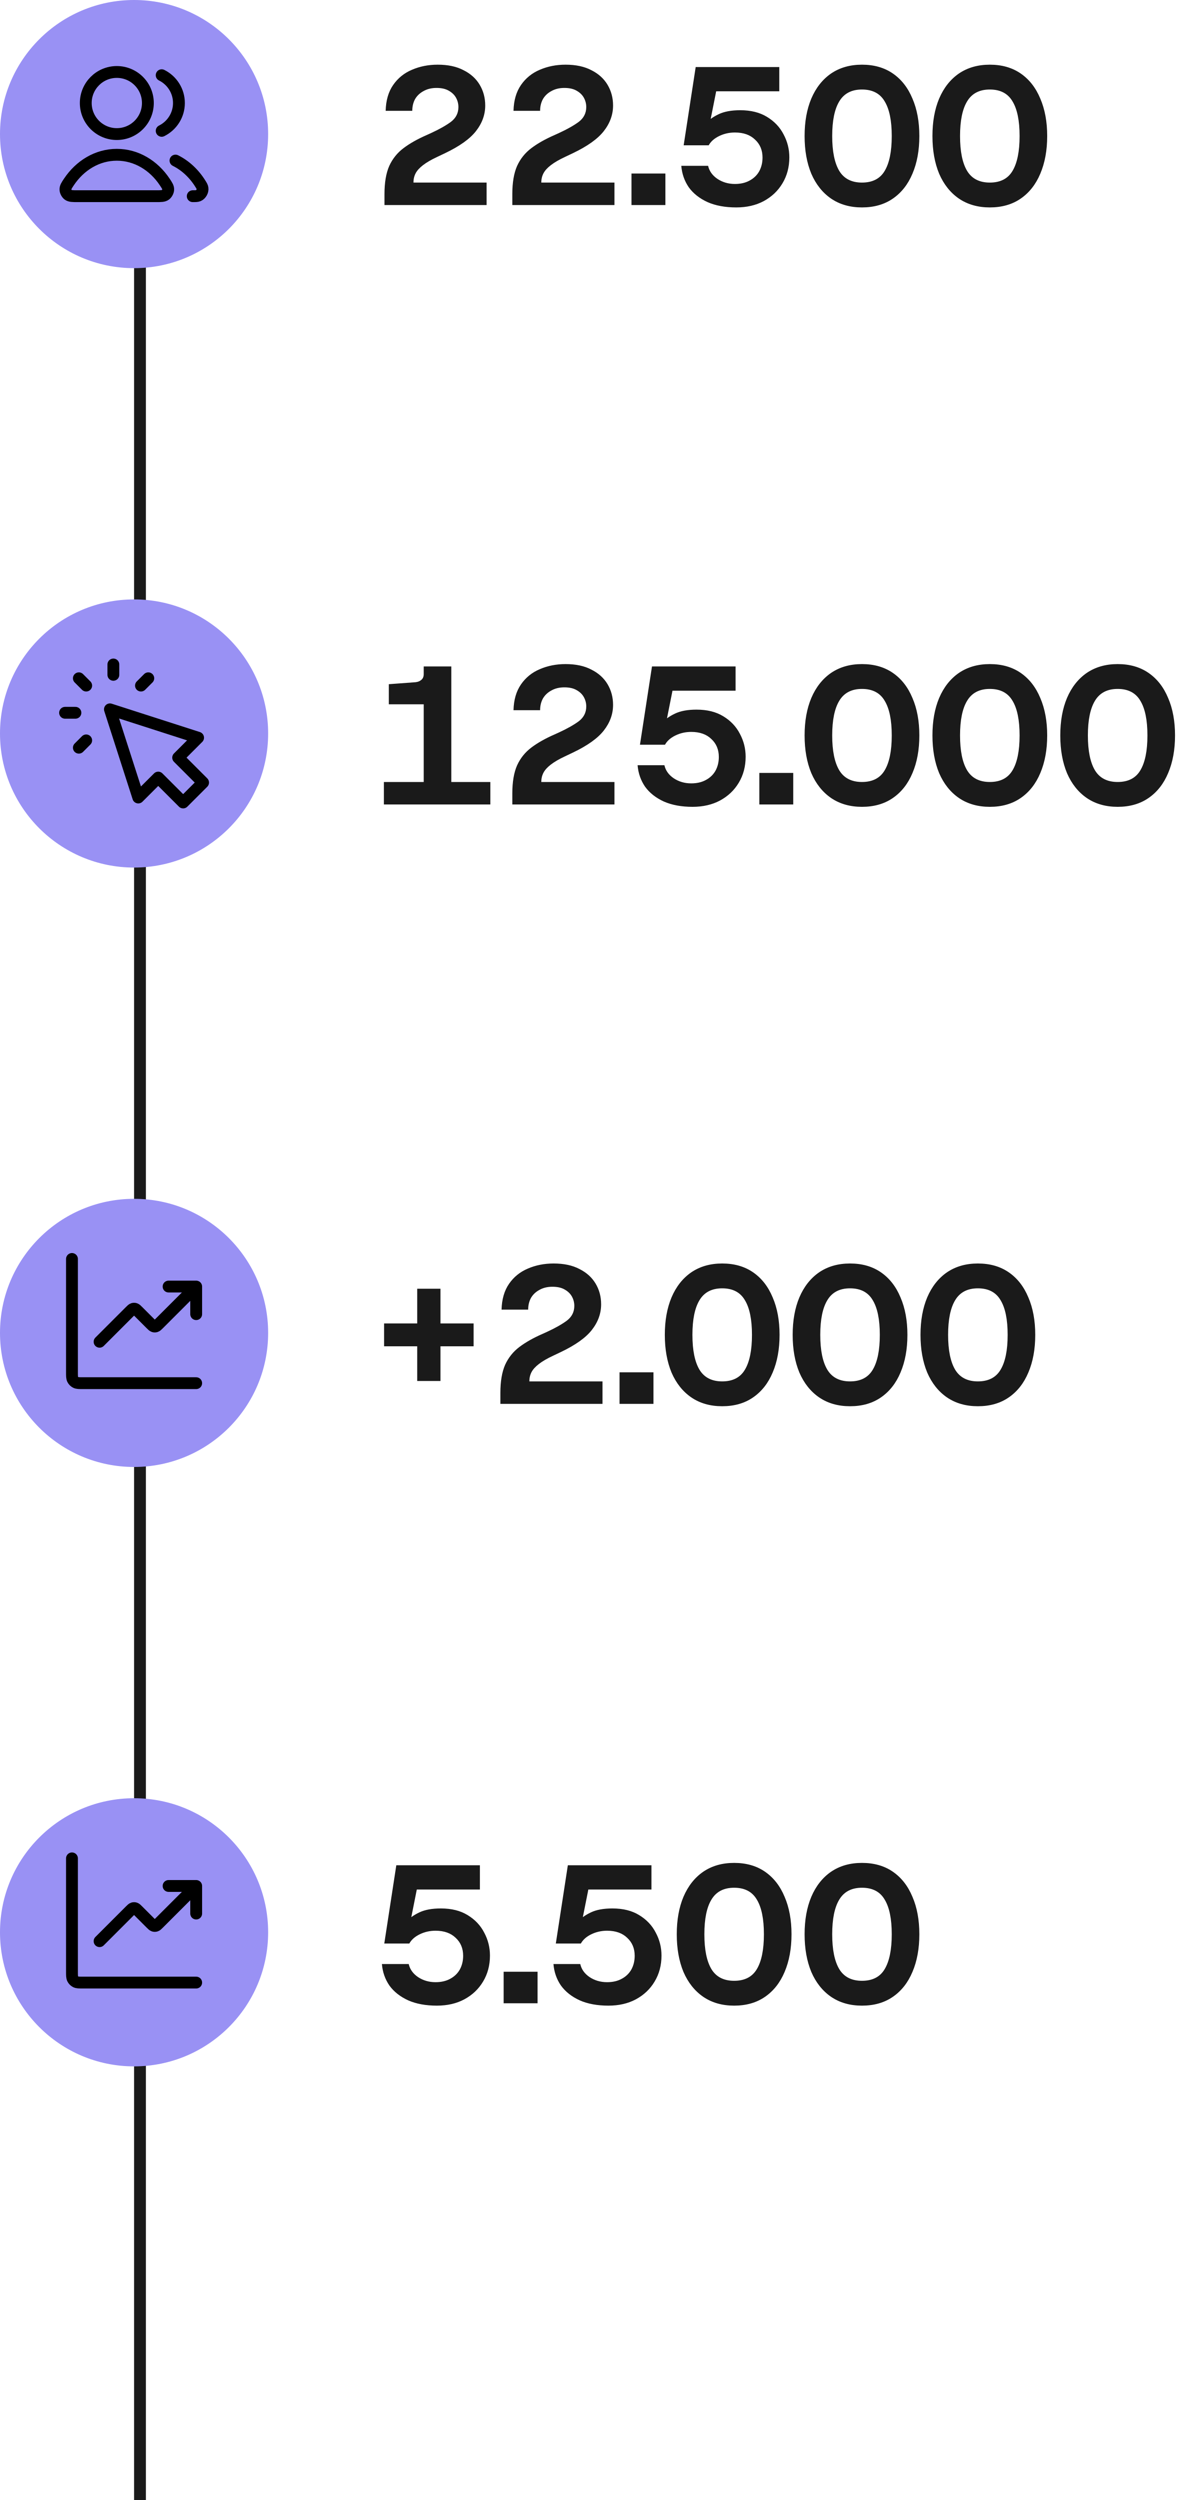
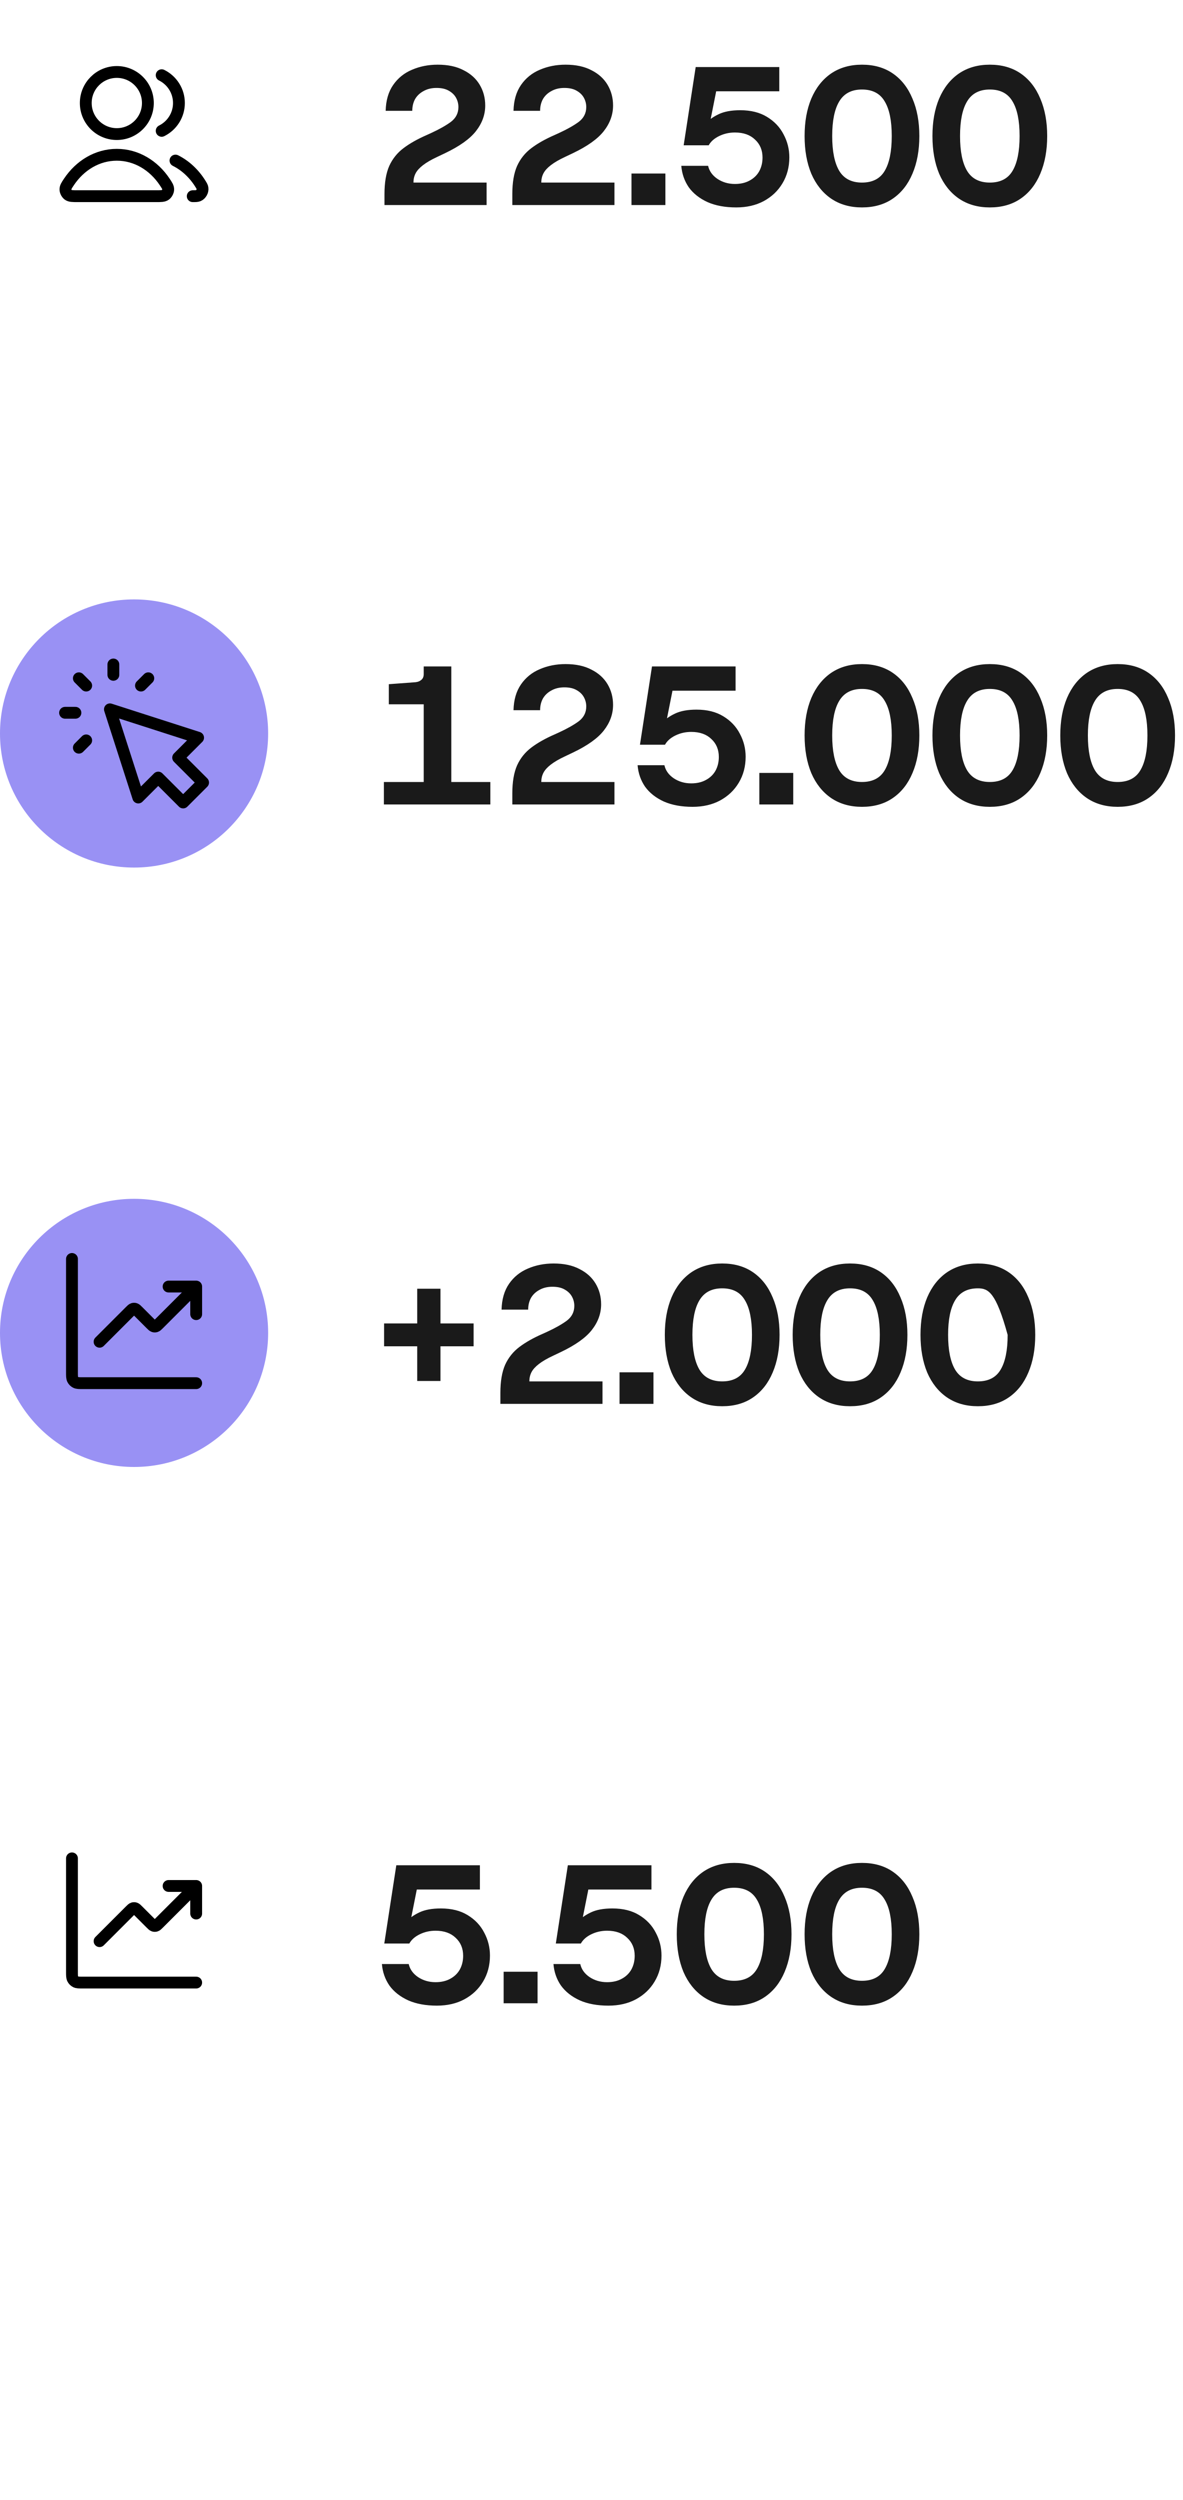
<svg xmlns="http://www.w3.org/2000/svg" width="300" height="634" viewBox="0 0 300 634" fill="none">
  <path d="M97.5 52V49.2C97.5 46.3 97.9 43.933 98.7 42.1C99.533 40.267 100.75 38.75 102.35 37.55C103.95 36.35 105.9 35.25 108.2 34.25L109.3 33.75C111.4 32.783 113.083 31.833 114.35 30.9C115.617 29.933 116.25 28.683 116.25 27.15C116.25 26.317 116.05 25.533 115.65 24.8C115.25 24.067 114.633 23.467 113.8 23C113 22.533 111.967 22.3 110.7 22.3C109.433 22.3 108.333 22.567 107.4 23.1C106.467 23.6 105.75 24.283 105.25 25.15C104.783 26.017 104.55 27 104.55 28.1H97.8C97.867 25.467 98.5 23.283 99.7 21.55C100.9 19.817 102.483 18.533 104.45 17.7C106.45 16.833 108.633 16.4 111 16.4C113.6 16.4 115.783 16.867 117.55 17.8C119.35 18.7 120.717 19.933 121.65 21.5C122.583 23.067 123.05 24.817 123.05 26.75C123.05 29.083 122.267 31.25 120.7 33.25C119.167 35.217 116.55 37.083 112.85 38.85L110.85 39.8C109.35 40.5 108.15 41.2 107.25 41.9C106.383 42.567 105.767 43.25 105.4 43.95C105.033 44.65 104.85 45.433 104.85 46.3H123.4V52H97.5ZM129.92 52V49.2C129.92 46.3 130.32 43.933 131.12 42.1C131.953 40.267 133.17 38.75 134.77 37.55C136.37 36.35 138.32 35.25 140.62 34.25L141.72 33.75C143.82 32.783 145.503 31.833 146.77 30.9C148.036 29.933 148.67 28.683 148.67 27.15C148.67 26.317 148.47 25.533 148.07 24.8C147.67 24.067 147.053 23.467 146.22 23C145.42 22.533 144.386 22.3 143.12 22.3C141.853 22.3 140.753 22.567 139.82 23.1C138.886 23.6 138.17 24.283 137.67 25.15C137.203 26.017 136.97 27 136.97 28.1H130.22C130.286 25.467 130.92 23.283 132.12 21.55C133.32 19.817 134.903 18.533 136.87 17.7C138.87 16.833 141.053 16.4 143.42 16.4C146.02 16.4 148.203 16.867 149.97 17.8C151.77 18.7 153.136 19.933 154.07 21.5C155.003 23.067 155.47 24.817 155.47 26.75C155.47 29.083 154.686 31.25 153.12 33.25C151.586 35.217 148.97 37.083 145.27 38.85L143.27 39.8C141.77 40.5 140.57 41.2 139.67 41.9C138.803 42.567 138.186 43.25 137.82 43.95C137.453 44.65 137.27 45.433 137.27 46.3H155.82V52H129.92ZM160.139 52V44H168.739V52H160.139ZM186.721 52.6C183.887 52.6 181.454 52.15 179.421 51.25C177.387 50.317 175.804 49.067 174.671 47.5C173.571 45.9 172.937 44.083 172.771 42.05H179.571C179.871 43.383 180.654 44.483 181.921 45.35C183.221 46.217 184.704 46.65 186.371 46.65C187.804 46.65 189.037 46.367 190.071 45.8C191.137 45.233 191.954 44.45 192.521 43.45C193.087 42.417 193.371 41.25 193.371 39.95C193.371 38.083 192.737 36.567 191.471 35.4C190.237 34.2 188.537 33.6 186.371 33.6C184.937 33.6 183.604 33.9 182.371 34.5C181.137 35.1 180.254 35.883 179.721 36.85H173.371L176.421 17H197.621V23.15H181.621L179.621 33.2L179.021 31.25C179.787 30.383 180.871 29.617 182.271 28.95C183.671 28.283 185.487 27.95 187.721 27.95C190.421 27.95 192.687 28.517 194.521 29.65C196.387 30.783 197.787 32.267 198.721 34.1C199.687 35.9 200.171 37.833 200.171 39.9C200.171 42.367 199.587 44.567 198.421 46.5C197.287 48.4 195.704 49.9 193.671 51C191.671 52.067 189.354 52.6 186.721 52.6ZM218.59 52.6C215.557 52.6 212.94 51.85 210.74 50.35C208.574 48.85 206.907 46.75 205.74 44.05C204.607 41.317 204.04 38.133 204.04 34.5C204.04 30.867 204.607 27.7 205.74 25C206.907 22.267 208.574 20.15 210.74 18.65C212.94 17.15 215.557 16.4 218.59 16.4C221.657 16.4 224.274 17.15 226.44 18.65C228.607 20.15 230.257 22.267 231.39 25C232.557 27.7 233.14 30.867 233.14 34.5C233.14 38.133 232.557 41.317 231.39 44.05C230.257 46.75 228.607 48.85 226.44 50.35C224.274 51.85 221.657 52.6 218.59 52.6ZM218.59 46.3C221.257 46.3 223.174 45.317 224.34 43.35C225.54 41.35 226.14 38.4 226.14 34.5C226.14 30.6 225.54 27.667 224.34 25.7C223.174 23.7 221.257 22.7 218.59 22.7C215.957 22.7 214.04 23.7 212.84 25.7C211.64 27.667 211.04 30.6 211.04 34.5C211.04 38.4 211.64 41.35 212.84 43.35C214.04 45.317 215.957 46.3 218.59 46.3ZM251.01 52.6C247.976 52.6 245.36 51.85 243.16 50.35C240.993 48.85 239.326 46.75 238.16 44.05C237.026 41.317 236.46 38.133 236.46 34.5C236.46 30.867 237.026 27.7 238.16 25C239.326 22.267 240.993 20.15 243.16 18.65C245.36 17.15 247.976 16.4 251.01 16.4C254.076 16.4 256.693 17.15 258.86 18.65C261.026 20.15 262.676 22.267 263.81 25C264.976 27.7 265.56 30.867 265.56 34.5C265.56 38.133 264.976 41.317 263.81 44.05C262.676 46.75 261.026 48.85 258.86 50.35C256.693 51.85 254.076 52.6 251.01 52.6ZM251.01 46.3C253.676 46.3 255.593 45.317 256.76 43.35C257.96 41.35 258.56 38.4 258.56 34.5C258.56 30.6 257.96 27.667 256.76 25.7C255.593 23.7 253.676 22.7 251.01 22.7C248.376 22.7 246.46 23.7 245.26 25.7C244.06 27.667 243.46 30.6 243.46 34.5C243.46 38.4 244.06 41.35 245.26 43.35C246.46 45.317 248.376 46.3 251.01 46.3Z" fill="#1A1A1A" />
-   <line x1="35.5" y1="44" x2="35.5" y2="634" stroke="#1A1A1A" stroke-width="3" />
  <circle cx="34" cy="186" r="34" fill="#9991F4" />
  <path d="M28.75 171.125V168.5M21.856 173.856L20 172M21.856 187.75L20 189.606M35.75 173.856L37.606 172M19.125 180.75H16.5M27.875 179.875L35.069 202.236L40.125 197.181L46.444 203.5L51.5 198.444L45.181 192.125L50.236 187.069L27.875 179.875Z" stroke="black" stroke-width="3" stroke-linecap="round" stroke-linejoin="round" />
  <path d="M107.45 201.45V178.6H98.6V173.5L105.35 173C105.983 172.933 106.483 172.733 106.85 172.4C107.25 172.067 107.45 171.583 107.45 170.95V169H114.45V201.45H107.45ZM97.35 204V198.3H124.35V204H97.35ZM129.92 204V201.2C129.92 198.3 130.32 195.933 131.12 194.1C131.953 192.267 133.17 190.75 134.77 189.55C136.37 188.35 138.32 187.25 140.62 186.25L141.72 185.75C143.82 184.783 145.503 183.833 146.77 182.9C148.036 181.933 148.67 180.683 148.67 179.15C148.67 178.317 148.47 177.533 148.07 176.8C147.67 176.067 147.053 175.467 146.22 175C145.42 174.533 144.386 174.3 143.12 174.3C141.853 174.3 140.753 174.567 139.82 175.1C138.886 175.6 138.17 176.283 137.67 177.15C137.203 178.017 136.97 179 136.97 180.1H130.22C130.286 177.467 130.92 175.283 132.12 173.55C133.32 171.817 134.903 170.533 136.87 169.7C138.87 168.833 141.053 168.4 143.42 168.4C146.02 168.4 148.203 168.867 149.97 169.8C151.77 170.7 153.136 171.933 154.07 173.5C155.003 175.067 155.47 176.817 155.47 178.75C155.47 181.083 154.686 183.25 153.12 185.25C151.586 187.217 148.97 189.083 145.27 190.85L143.27 191.8C141.77 192.5 140.57 193.2 139.67 193.9C138.803 194.567 138.186 195.25 137.82 195.95C137.453 196.65 137.27 197.433 137.27 198.3H155.82V204H129.92ZM175.639 204.6C172.806 204.6 170.372 204.15 168.339 203.25C166.306 202.317 164.722 201.067 163.589 199.5C162.489 197.9 161.856 196.083 161.689 194.05H168.489C168.789 195.383 169.572 196.483 170.839 197.35C172.139 198.217 173.622 198.65 175.289 198.65C176.722 198.65 177.956 198.367 178.989 197.8C180.056 197.233 180.872 196.45 181.439 195.45C182.006 194.417 182.289 193.25 182.289 191.95C182.289 190.083 181.656 188.567 180.389 187.4C179.156 186.2 177.456 185.6 175.289 185.6C173.856 185.6 172.522 185.9 171.289 186.5C170.056 187.1 169.172 187.883 168.639 188.85H162.289L165.339 169H186.539V175.15H170.539L168.539 185.2L167.939 183.25C168.706 182.383 169.789 181.617 171.189 180.95C172.589 180.283 174.406 179.95 176.639 179.95C179.339 179.95 181.606 180.517 183.439 181.65C185.306 182.783 186.706 184.267 187.639 186.1C188.606 187.9 189.089 189.833 189.089 191.9C189.089 194.367 188.506 196.567 187.339 198.5C186.206 200.4 184.622 201.9 182.589 203C180.589 204.067 178.272 204.6 175.639 204.6ZM192.559 204V196H201.159V204H192.559ZM218.59 204.6C215.557 204.6 212.94 203.85 210.74 202.35C208.574 200.85 206.907 198.75 205.74 196.05C204.607 193.317 204.04 190.133 204.04 186.5C204.04 182.867 204.607 179.7 205.74 177C206.907 174.267 208.574 172.15 210.74 170.65C212.94 169.15 215.557 168.4 218.59 168.4C221.657 168.4 224.274 169.15 226.44 170.65C228.607 172.15 230.257 174.267 231.39 177C232.557 179.7 233.14 182.867 233.14 186.5C233.14 190.133 232.557 193.317 231.39 196.05C230.257 198.75 228.607 200.85 226.44 202.35C224.274 203.85 221.657 204.6 218.59 204.6ZM218.59 198.3C221.257 198.3 223.174 197.317 224.34 195.35C225.54 193.35 226.14 190.4 226.14 186.5C226.14 182.6 225.54 179.667 224.34 177.7C223.174 175.7 221.257 174.7 218.59 174.7C215.957 174.7 214.04 175.7 212.84 177.7C211.64 179.667 211.04 182.6 211.04 186.5C211.04 190.4 211.64 193.35 212.84 195.35C214.04 197.317 215.957 198.3 218.59 198.3ZM251.01 204.6C247.976 204.6 245.36 203.85 243.16 202.35C240.993 200.85 239.326 198.75 238.16 196.05C237.026 193.317 236.46 190.133 236.46 186.5C236.46 182.867 237.026 179.7 238.16 177C239.326 174.267 240.993 172.15 243.16 170.65C245.36 169.15 247.976 168.4 251.01 168.4C254.076 168.4 256.693 169.15 258.86 170.65C261.026 172.15 262.676 174.267 263.81 177C264.976 179.7 265.56 182.867 265.56 186.5C265.56 190.133 264.976 193.317 263.81 196.05C262.676 198.75 261.026 200.85 258.86 202.35C256.693 203.85 254.076 204.6 251.01 204.6ZM251.01 198.3C253.676 198.3 255.593 197.317 256.76 195.35C257.96 193.35 258.56 190.4 258.56 186.5C258.56 182.6 257.96 179.667 256.76 177.7C255.593 175.7 253.676 174.7 251.01 174.7C248.376 174.7 246.46 175.7 245.26 177.7C244.06 179.667 243.46 182.6 243.46 186.5C243.46 190.4 244.06 193.35 245.26 195.35C246.46 197.317 248.376 198.3 251.01 198.3ZM283.429 204.6C280.396 204.6 277.779 203.85 275.579 202.35C273.413 200.85 271.746 198.75 270.579 196.05C269.446 193.317 268.879 190.133 268.879 186.5C268.879 182.867 269.446 179.7 270.579 177C271.746 174.267 273.413 172.15 275.579 170.65C277.779 169.15 280.396 168.4 283.429 168.4C286.496 168.4 289.113 169.15 291.279 170.65C293.446 172.15 295.096 174.267 296.229 177C297.396 179.7 297.979 182.867 297.979 186.5C297.979 190.133 297.396 193.317 296.229 196.05C295.096 198.75 293.446 200.85 291.279 202.35C289.113 203.85 286.496 204.6 283.429 204.6ZM283.429 198.3C286.096 198.3 288.013 197.317 289.179 195.35C290.379 193.35 290.979 190.4 290.979 186.5C290.979 182.6 290.379 179.667 289.179 177.7C288.013 175.7 286.096 174.7 283.429 174.7C280.796 174.7 278.879 175.7 277.679 177.7C276.479 179.667 275.879 182.6 275.879 186.5C275.879 190.4 276.479 193.35 277.679 195.35C278.879 197.317 280.796 198.3 283.429 198.3Z" fill="#1A1A1A" />
  <circle cx="34" cy="338" r="34" fill="#9991F4" />
  <path d="M49.75 350.75H21.05C20.07 350.75 19.58 350.75 19.206 350.559C18.876 350.391 18.608 350.124 18.441 349.794C18.25 349.42 18.25 348.93 18.25 347.95V319.25M49.75 326.25L40.24 335.76C39.893 336.107 39.72 336.28 39.52 336.345C39.345 336.402 39.155 336.402 38.98 336.345C38.78 336.28 38.607 336.107 38.26 335.76L34.99 332.49C34.643 332.143 34.47 331.97 34.27 331.905C34.095 331.848 33.905 331.848 33.73 331.905C33.53 331.97 33.357 332.143 33.01 332.49L25.25 340.25M49.75 326.25H42.75M49.75 326.25V333.25" stroke="black" stroke-width="3" stroke-linecap="round" stroke-linejoin="round" />
-   <path d="M105.8 350.2V326.8H111.7V350.2H105.8ZM97.4 341.4V335.6H120.1V341.4H97.4ZM126.892 356V353.2C126.892 350.3 127.292 347.933 128.092 346.1C128.926 344.267 130.142 342.75 131.742 341.55C133.342 340.35 135.292 339.25 137.592 338.25L138.692 337.75C140.792 336.783 142.476 335.833 143.742 334.9C145.009 333.933 145.642 332.683 145.642 331.15C145.642 330.317 145.442 329.533 145.042 328.8C144.642 328.067 144.026 327.467 143.192 327C142.392 326.533 141.359 326.3 140.092 326.3C138.826 326.3 137.726 326.567 136.792 327.1C135.859 327.6 135.142 328.283 134.642 329.15C134.176 330.017 133.942 331 133.942 332.1H127.192C127.259 329.467 127.892 327.283 129.092 325.55C130.292 323.817 131.876 322.533 133.842 321.7C135.842 320.833 138.026 320.4 140.392 320.4C142.992 320.4 145.176 320.867 146.942 321.8C148.742 322.7 150.109 323.933 151.042 325.5C151.976 327.067 152.442 328.817 152.442 330.75C152.442 333.083 151.659 335.25 150.092 337.25C148.559 339.217 145.942 341.083 142.242 342.85L140.242 343.8C138.742 344.5 137.542 345.2 136.642 345.9C135.776 346.567 135.159 347.25 134.792 347.95C134.426 348.65 134.242 349.433 134.242 350.3H152.792V356H126.892ZM157.112 356V348H165.712V356H157.112ZM183.143 356.6C180.11 356.6 177.493 355.85 175.293 354.35C173.127 352.85 171.46 350.75 170.293 348.05C169.16 345.317 168.593 342.133 168.593 338.5C168.593 334.867 169.16 331.7 170.293 329C171.46 326.267 173.127 324.15 175.293 322.65C177.493 321.15 180.11 320.4 183.143 320.4C186.21 320.4 188.827 321.15 190.993 322.65C193.16 324.15 194.81 326.267 195.943 329C197.11 331.7 197.693 334.867 197.693 338.5C197.693 342.133 197.11 345.317 195.943 348.05C194.81 350.75 193.16 352.85 190.993 354.35C188.827 355.85 186.21 356.6 183.143 356.6ZM183.143 350.3C185.81 350.3 187.727 349.317 188.893 347.35C190.093 345.35 190.693 342.4 190.693 338.5C190.693 334.6 190.093 331.667 188.893 329.7C187.727 327.7 185.81 326.7 183.143 326.7C180.51 326.7 178.593 327.7 177.393 329.7C176.193 331.667 175.593 334.6 175.593 338.5C175.593 342.4 176.193 345.35 177.393 347.35C178.593 349.317 180.51 350.3 183.143 350.3ZM215.563 356.6C212.53 356.6 209.913 355.85 207.713 354.35C205.546 352.85 203.88 350.75 202.713 348.05C201.58 345.317 201.013 342.133 201.013 338.5C201.013 334.867 201.58 331.7 202.713 329C203.88 326.267 205.546 324.15 207.713 322.65C209.913 321.15 212.53 320.4 215.563 320.4C218.63 320.4 221.246 321.15 223.413 322.65C225.58 324.15 227.23 326.267 228.363 329C229.53 331.7 230.113 334.867 230.113 338.5C230.113 342.133 229.53 345.317 228.363 348.05C227.23 350.75 225.58 352.85 223.413 354.35C221.246 355.85 218.63 356.6 215.563 356.6ZM215.563 350.3C218.23 350.3 220.146 349.317 221.313 347.35C222.513 345.35 223.113 342.4 223.113 338.5C223.113 334.6 222.513 331.667 221.313 329.7C220.146 327.7 218.23 326.7 215.563 326.7C212.93 326.7 211.013 327.7 209.813 329.7C208.613 331.667 208.013 334.6 208.013 338.5C208.013 342.4 208.613 345.35 209.813 347.35C211.013 349.317 212.93 350.3 215.563 350.3ZM247.982 356.6C244.949 356.6 242.332 355.85 240.132 354.35C237.966 352.85 236.299 350.75 235.132 348.05C233.999 345.317 233.432 342.133 233.432 338.5C233.432 334.867 233.999 331.7 235.132 329C236.299 326.267 237.966 324.15 240.132 322.65C242.332 321.15 244.949 320.4 247.982 320.4C251.049 320.4 253.666 321.15 255.832 322.65C257.999 324.15 259.649 326.267 260.782 329C261.949 331.7 262.532 334.867 262.532 338.5C262.532 342.133 261.949 345.317 260.782 348.05C259.649 350.75 257.999 352.85 255.832 354.35C253.666 355.85 251.049 356.6 247.982 356.6ZM247.982 350.3C250.649 350.3 252.566 349.317 253.732 347.35C254.932 345.35 255.532 342.4 255.532 338.5C255.532 334.6 254.932 331.667 253.732 329.7C252.566 327.7 250.649 326.7 247.982 326.7C245.349 326.7 243.432 327.7 242.232 329.7C241.032 331.667 240.432 334.6 240.432 338.5C240.432 342.4 241.032 345.35 242.232 347.35C243.432 349.317 245.349 350.3 247.982 350.3Z" fill="#1A1A1A" />
-   <circle cx="34" cy="490" r="34" fill="#9991F4" />
+   <path d="M105.8 350.2V326.8H111.7V350.2H105.8ZM97.4 341.4V335.6H120.1V341.4H97.4ZM126.892 356V353.2C126.892 350.3 127.292 347.933 128.092 346.1C128.926 344.267 130.142 342.75 131.742 341.55C133.342 340.35 135.292 339.25 137.592 338.25L138.692 337.75C140.792 336.783 142.476 335.833 143.742 334.9C145.009 333.933 145.642 332.683 145.642 331.15C145.642 330.317 145.442 329.533 145.042 328.8C144.642 328.067 144.026 327.467 143.192 327C142.392 326.533 141.359 326.3 140.092 326.3C138.826 326.3 137.726 326.567 136.792 327.1C135.859 327.6 135.142 328.283 134.642 329.15C134.176 330.017 133.942 331 133.942 332.1H127.192C127.259 329.467 127.892 327.283 129.092 325.55C130.292 323.817 131.876 322.533 133.842 321.7C135.842 320.833 138.026 320.4 140.392 320.4C142.992 320.4 145.176 320.867 146.942 321.8C148.742 322.7 150.109 323.933 151.042 325.5C151.976 327.067 152.442 328.817 152.442 330.75C152.442 333.083 151.659 335.25 150.092 337.25C148.559 339.217 145.942 341.083 142.242 342.85L140.242 343.8C138.742 344.5 137.542 345.2 136.642 345.9C135.776 346.567 135.159 347.25 134.792 347.95C134.426 348.65 134.242 349.433 134.242 350.3H152.792V356H126.892ZM157.112 356V348H165.712V356H157.112ZM183.143 356.6C180.11 356.6 177.493 355.85 175.293 354.35C173.127 352.85 171.46 350.75 170.293 348.05C169.16 345.317 168.593 342.133 168.593 338.5C168.593 334.867 169.16 331.7 170.293 329C171.46 326.267 173.127 324.15 175.293 322.65C177.493 321.15 180.11 320.4 183.143 320.4C186.21 320.4 188.827 321.15 190.993 322.65C193.16 324.15 194.81 326.267 195.943 329C197.11 331.7 197.693 334.867 197.693 338.5C197.693 342.133 197.11 345.317 195.943 348.05C194.81 350.75 193.16 352.85 190.993 354.35C188.827 355.85 186.21 356.6 183.143 356.6ZM183.143 350.3C185.81 350.3 187.727 349.317 188.893 347.35C190.093 345.35 190.693 342.4 190.693 338.5C190.693 334.6 190.093 331.667 188.893 329.7C187.727 327.7 185.81 326.7 183.143 326.7C180.51 326.7 178.593 327.7 177.393 329.7C176.193 331.667 175.593 334.6 175.593 338.5C175.593 342.4 176.193 345.35 177.393 347.35C178.593 349.317 180.51 350.3 183.143 350.3ZM215.563 356.6C212.53 356.6 209.913 355.85 207.713 354.35C205.546 352.85 203.88 350.75 202.713 348.05C201.58 345.317 201.013 342.133 201.013 338.5C201.013 334.867 201.58 331.7 202.713 329C203.88 326.267 205.546 324.15 207.713 322.65C209.913 321.15 212.53 320.4 215.563 320.4C218.63 320.4 221.246 321.15 223.413 322.65C225.58 324.15 227.23 326.267 228.363 329C229.53 331.7 230.113 334.867 230.113 338.5C230.113 342.133 229.53 345.317 228.363 348.05C227.23 350.75 225.58 352.85 223.413 354.35C221.246 355.85 218.63 356.6 215.563 356.6ZM215.563 350.3C218.23 350.3 220.146 349.317 221.313 347.35C222.513 345.35 223.113 342.4 223.113 338.5C223.113 334.6 222.513 331.667 221.313 329.7C220.146 327.7 218.23 326.7 215.563 326.7C212.93 326.7 211.013 327.7 209.813 329.7C208.613 331.667 208.013 334.6 208.013 338.5C208.013 342.4 208.613 345.35 209.813 347.35C211.013 349.317 212.93 350.3 215.563 350.3ZM247.982 356.6C244.949 356.6 242.332 355.85 240.132 354.35C237.966 352.85 236.299 350.75 235.132 348.05C233.999 345.317 233.432 342.133 233.432 338.5C233.432 334.867 233.999 331.7 235.132 329C236.299 326.267 237.966 324.15 240.132 322.65C242.332 321.15 244.949 320.4 247.982 320.4C251.049 320.4 253.666 321.15 255.832 322.65C257.999 324.15 259.649 326.267 260.782 329C261.949 331.7 262.532 334.867 262.532 338.5C262.532 342.133 261.949 345.317 260.782 348.05C259.649 350.75 257.999 352.85 255.832 354.35C253.666 355.85 251.049 356.6 247.982 356.6ZM247.982 350.3C250.649 350.3 252.566 349.317 253.732 347.35C254.932 345.35 255.532 342.4 255.532 338.5C252.566 327.7 250.649 326.7 247.982 326.7C245.349 326.7 243.432 327.7 242.232 329.7C241.032 331.667 240.432 334.6 240.432 338.5C240.432 342.4 241.032 345.35 242.232 347.35C243.432 349.317 245.349 350.3 247.982 350.3Z" fill="#1A1A1A" />
  <path d="M49.75 502.75H21.05C20.07 502.75 19.58 502.75 19.206 502.559C18.876 502.391 18.608 502.124 18.441 501.794C18.25 501.42 18.25 500.93 18.25 499.95V471.25M49.75 478.25L40.24 487.76C39.893 488.107 39.72 488.28 39.52 488.345C39.345 488.402 39.155 488.402 38.98 488.345C38.78 488.28 38.607 488.107 38.26 487.76L34.99 484.49C34.643 484.143 34.47 483.97 34.27 483.905C34.095 483.848 33.905 483.848 33.73 483.905C33.53 483.97 33.357 484.143 33.01 484.49L25.25 492.25M49.75 478.25H42.75M49.75 478.25V485.25" stroke="black" stroke-width="3" stroke-linecap="round" stroke-linejoin="round" />
  <path d="M110.8 508.6C107.967 508.6 105.533 508.15 103.5 507.25C101.467 506.317 99.883 505.067 98.75 503.5C97.65 501.9 97.017 500.083 96.85 498.05H103.65C103.95 499.383 104.733 500.483 106 501.35C107.3 502.217 108.783 502.65 110.45 502.65C111.883 502.65 113.117 502.367 114.15 501.8C115.217 501.233 116.033 500.45 116.6 499.45C117.167 498.417 117.45 497.25 117.45 495.95C117.45 494.083 116.817 492.567 115.55 491.4C114.317 490.2 112.617 489.6 110.45 489.6C109.017 489.6 107.683 489.9 106.45 490.5C105.217 491.1 104.333 491.883 103.8 492.85H97.45L100.5 473H121.7V479.15H105.7L103.7 489.2L103.1 487.25C103.867 486.383 104.95 485.617 106.35 484.95C107.75 484.283 109.567 483.95 111.8 483.95C114.5 483.95 116.767 484.517 118.6 485.65C120.467 486.783 121.867 488.267 122.8 490.1C123.767 491.9 124.25 493.833 124.25 495.9C124.25 498.367 123.667 500.567 122.5 502.5C121.367 504.4 119.783 505.9 117.75 507C115.75 508.067 113.433 508.6 110.8 508.6ZM127.72 508V500H136.32V508H127.72ZM154.301 508.6C151.468 508.6 149.035 508.15 147.001 507.25C144.968 506.317 143.385 505.067 142.251 503.5C141.151 501.9 140.518 500.083 140.351 498.05H147.151C147.451 499.383 148.235 500.483 149.501 501.35C150.801 502.217 152.285 502.65 153.951 502.65C155.385 502.65 156.618 502.367 157.651 501.8C158.718 501.233 159.535 500.45 160.101 499.45C160.668 498.417 160.951 497.25 160.951 495.95C160.951 494.083 160.318 492.567 159.051 491.4C157.818 490.2 156.118 489.6 153.951 489.6C152.518 489.6 151.185 489.9 149.951 490.5C148.718 491.1 147.835 491.883 147.301 492.85H140.951L144.001 473H165.201V479.15H149.201L147.201 489.2L146.601 487.25C147.368 486.383 148.451 485.617 149.851 484.95C151.251 484.283 153.068 483.95 155.301 483.95C158.001 483.95 160.268 484.517 162.101 485.65C163.968 486.783 165.368 488.267 166.301 490.1C167.268 491.9 167.751 493.833 167.751 495.9C167.751 498.367 167.168 500.567 166.001 502.5C164.868 504.4 163.285 505.9 161.251 507C159.251 508.067 156.935 508.6 154.301 508.6ZM186.171 508.6C183.137 508.6 180.521 507.85 178.321 506.35C176.154 504.85 174.487 502.75 173.321 500.05C172.187 497.317 171.621 494.133 171.621 490.5C171.621 486.867 172.187 483.7 173.321 481C174.487 478.267 176.154 476.15 178.321 474.65C180.521 473.15 183.137 472.4 186.171 472.4C189.237 472.4 191.854 473.15 194.021 474.65C196.187 476.15 197.837 478.267 198.971 481C200.137 483.7 200.721 486.867 200.721 490.5C200.721 494.133 200.137 497.317 198.971 500.05C197.837 502.75 196.187 504.85 194.021 506.35C191.854 507.85 189.237 508.6 186.171 508.6ZM186.171 502.3C188.837 502.3 190.754 501.317 191.921 499.35C193.121 497.35 193.721 494.4 193.721 490.5C193.721 486.6 193.121 483.667 191.921 481.7C190.754 479.7 188.837 478.7 186.171 478.7C183.537 478.7 181.621 479.7 180.421 481.7C179.221 483.667 178.621 486.6 178.621 490.5C178.621 494.4 179.221 497.35 180.421 499.35C181.621 501.317 183.537 502.3 186.171 502.3ZM218.59 508.6C215.557 508.6 212.94 507.85 210.74 506.35C208.574 504.85 206.907 502.75 205.74 500.05C204.607 497.317 204.04 494.133 204.04 490.5C204.04 486.867 204.607 483.7 205.74 481C206.907 478.267 208.574 476.15 210.74 474.65C212.94 473.15 215.557 472.4 218.59 472.4C221.657 472.4 224.274 473.15 226.44 474.65C228.607 476.15 230.257 478.267 231.39 481C232.557 483.7 233.14 486.867 233.14 490.5C233.14 494.133 232.557 497.317 231.39 500.05C230.257 502.75 228.607 504.85 226.44 506.35C224.274 507.85 221.657 508.6 218.59 508.6ZM218.59 502.3C221.257 502.3 223.174 501.317 224.34 499.35C225.54 497.35 226.14 494.4 226.14 490.5C226.14 486.6 225.54 483.667 224.34 481.7C223.174 479.7 221.257 478.7 218.59 478.7C215.957 478.7 214.04 479.7 212.84 481.7C211.64 483.667 211.04 486.6 211.04 490.5C211.04 494.4 211.64 497.35 212.84 499.35C214.04 501.317 215.957 502.3 218.59 502.3Z" fill="#1A1A1A" />
-   <circle cx="34" cy="34" r="34" fill="#9991F4" />
  <path d="M44.5 40.715C47.048 41.994 49.232 44.048 50.827 46.617C51.142 47.126 51.3 47.38 51.355 47.732C51.466 48.448 50.976 49.327 50.31 49.611C49.982 49.75 49.613 49.75 48.875 49.75M41 33.181C43.593 31.893 45.375 29.217 45.375 26.125C45.375 23.033 43.593 20.357 41 19.069M37.5 26.125C37.5 30.474 33.974 34 29.625 34C25.276 34 21.75 30.474 21.75 26.125C21.75 21.776 25.276 18.25 29.625 18.25C33.974 18.25 37.5 21.776 37.5 26.125ZM17.479 46.142C20.269 41.953 24.671 39.25 29.625 39.25C34.579 39.25 38.981 41.953 41.771 46.142C42.383 47.06 42.688 47.519 42.653 48.105C42.626 48.561 42.326 49.12 41.962 49.396C41.493 49.75 40.849 49.75 39.561 49.75H19.689C18.401 49.75 17.757 49.75 17.288 49.396C16.924 49.12 16.624 48.561 16.597 48.105C16.562 47.519 16.867 47.06 17.479 46.142Z" stroke="black" stroke-width="3" stroke-linecap="round" stroke-linejoin="round" />
</svg>